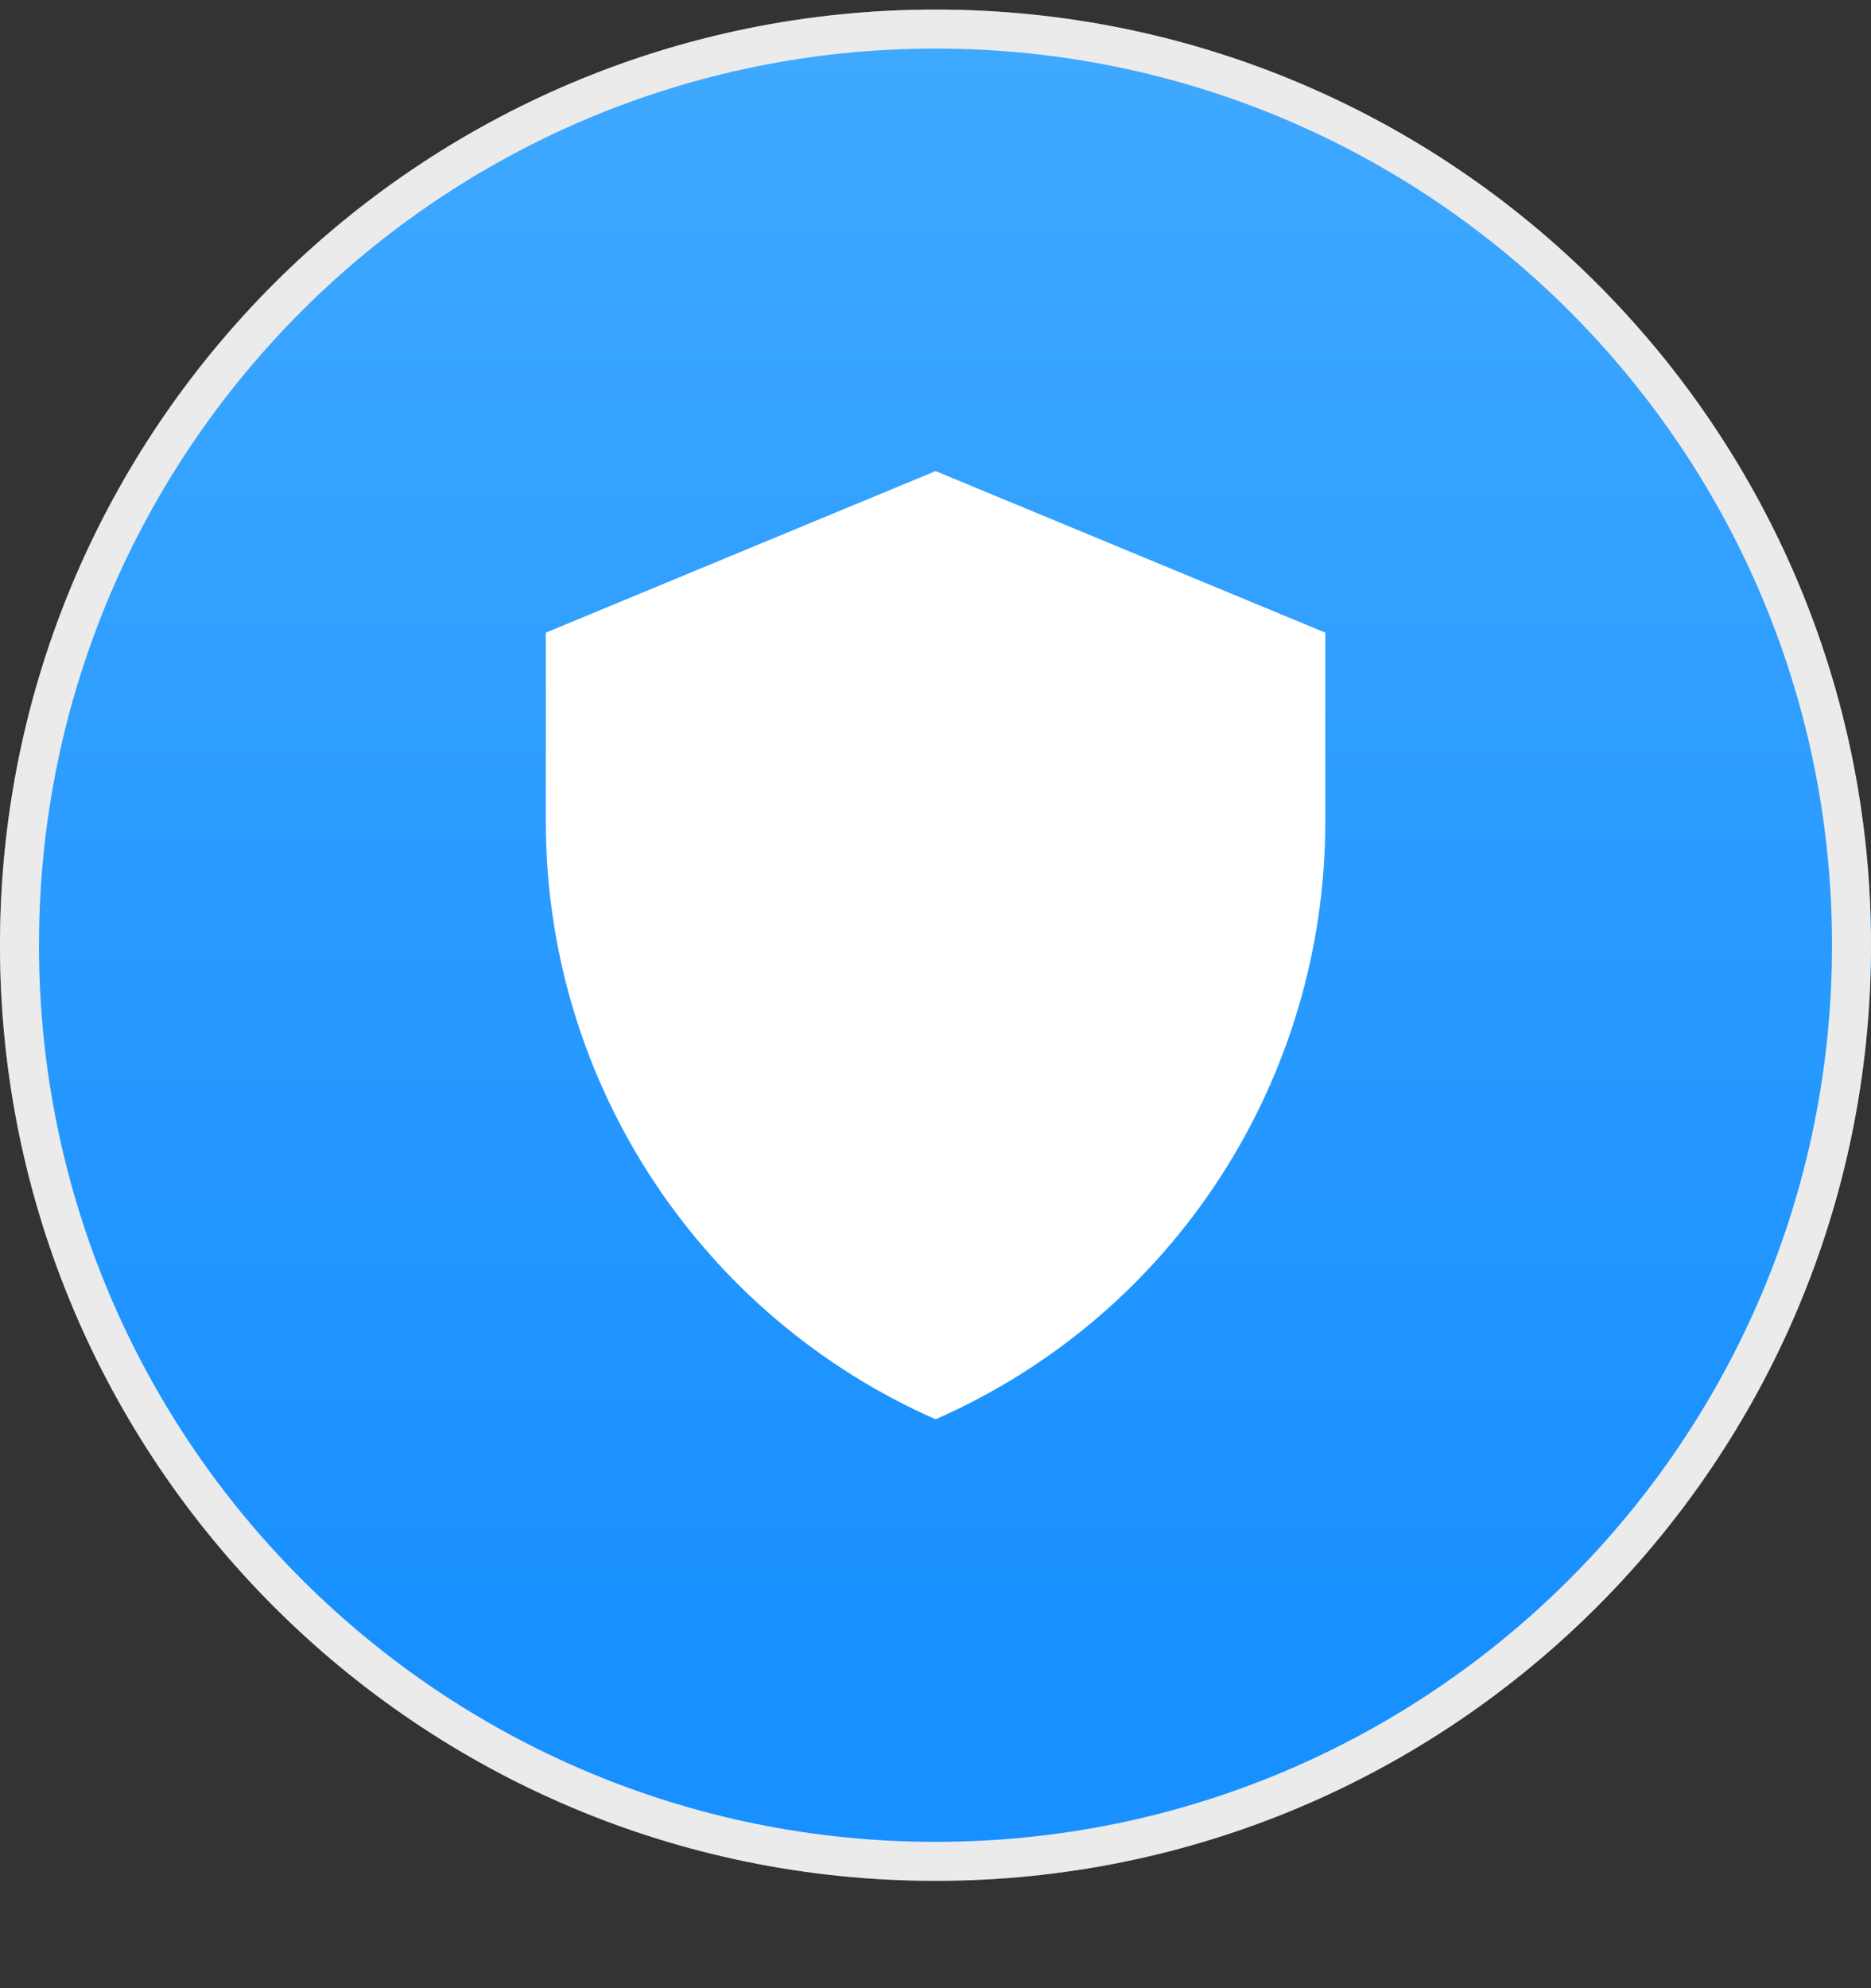
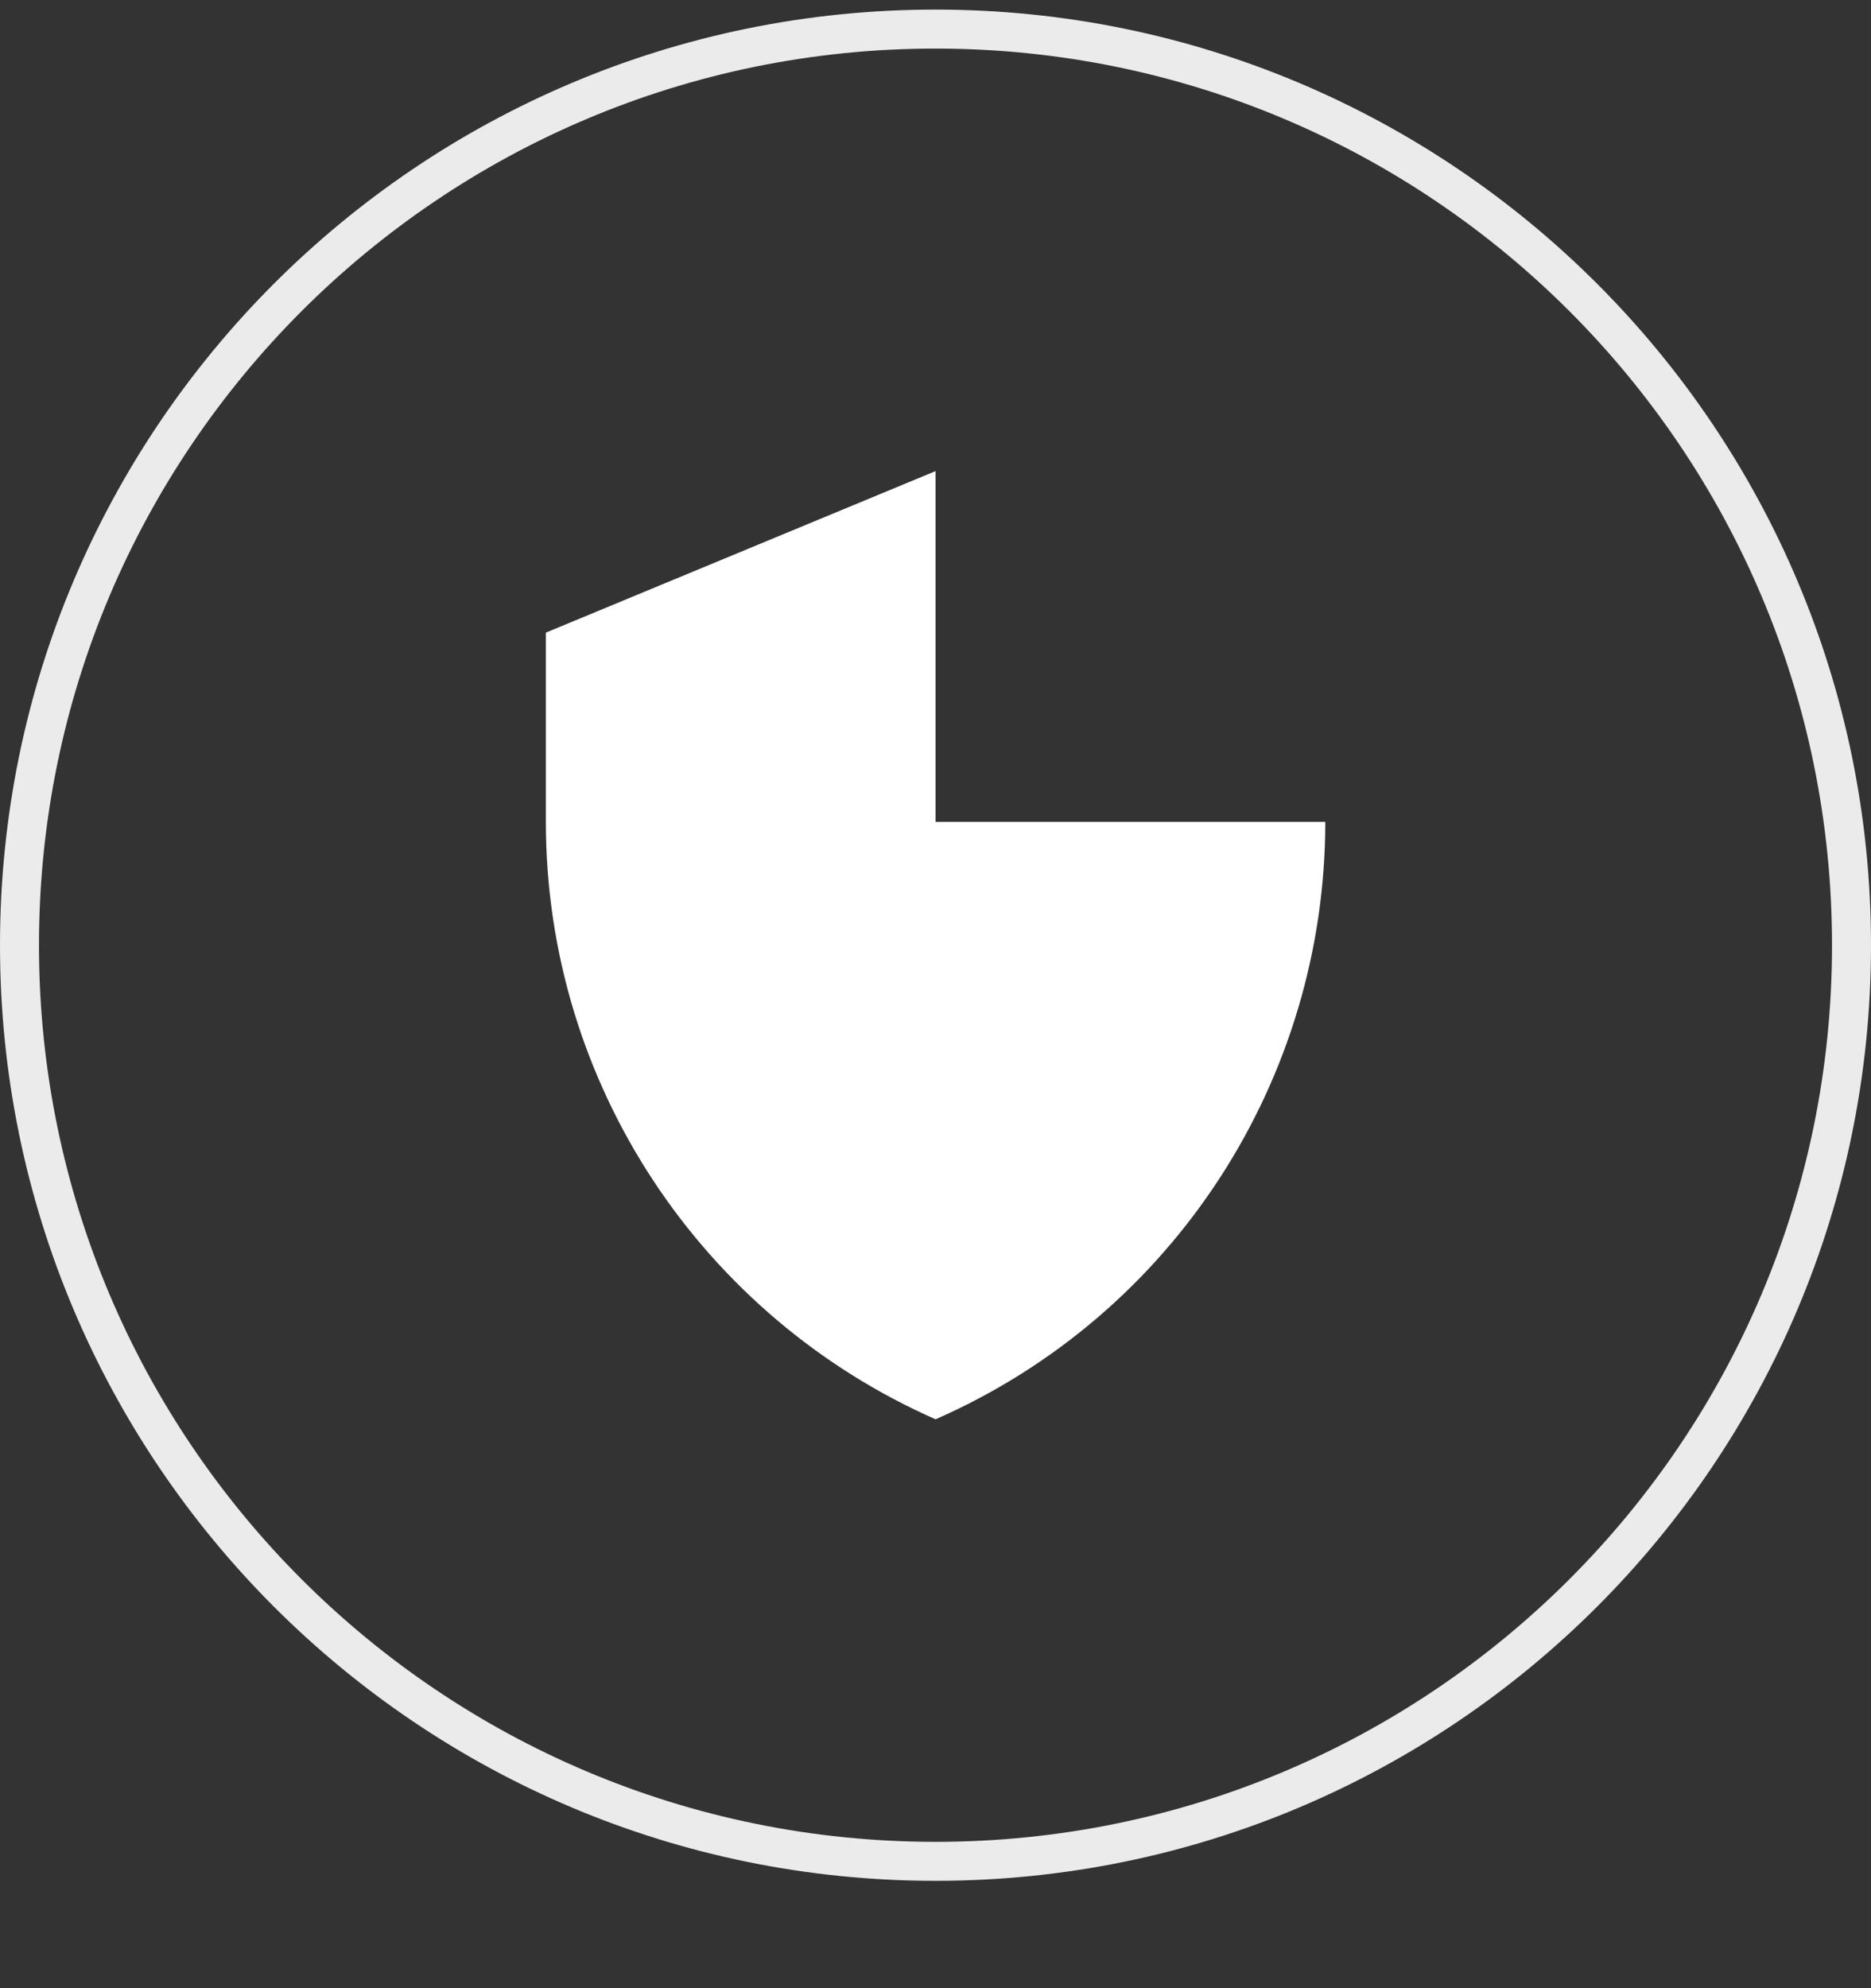
<svg xmlns="http://www.w3.org/2000/svg" width="48" height="51" viewBox="0 0 48 51" fill="none">
  <rect x="0" y="0" width="48" height="51" fill="#333333" stroke="none" />
  <g>
-     <path d="M0 24.246C0 10.991 10.745 0.246 24 0.246C37.255 0.246 48 10.991 48 24.246C48 37.5 37.255 48.246 24 48.246C10.745 48.246 0 37.5 0 24.246Z" fill="url(#paint0_linear_15218_64302)" />
    <path d="M0.5 24.246C0.5 11.267 11.021 0.746 24 0.746C36.979 0.746 47.5 11.267 47.5 24.246C47.5 37.224 36.979 47.746 24 47.746C11.021 47.746 0.5 37.224 0.5 24.246Z" stroke="#EBEBEB" />
-     <path d="M34 21.082C34 27.659 30.145 33.711 24.002 36.407C18.029 33.776 14.004 27.83 14.004 21.082V16.228L24.002 12.084L34 16.228V21.082Z" fill="white" />
+     <path d="M34 21.082C34 27.659 30.145 33.711 24.002 36.407C18.029 33.776 14.004 27.83 14.004 21.082V16.228L24.002 12.084V21.082Z" fill="white" />
  </g>
  <defs>
    <filter id="filter0_d_15218_64302" x="0" y="0.246" width="48" height="50" filterUnits="userSpaceOnUse" color-interpolation-filters="sRGB">
      <feFlood flood-opacity="0" result="BackgroundImageFix" />
      <feColorMatrix in="SourceAlpha" type="matrix" values="0 0 0 0 0 0 0 0 0 0 0 0 0 0 0 0 0 0 127 0" result="hardAlpha" />
      <feOffset dy="2" />
      <feComposite in2="hardAlpha" operator="out" />
      <feColorMatrix type="matrix" values="0 0 0 0 0.922 0 0 0 0 0.922 0 0 0 0 0.922 0 0 0 1 0" />
      <feBlend mode="normal" in2="BackgroundImageFix" result="effect1_dropShadow_15218_64302" />
      <feBlend mode="normal" in="SourceGraphic" in2="effect1_dropShadow_15218_64302" result="shape" />
    </filter>
    <linearGradient id="paint0_linear_15218_64302" x1="24" y1="0.246" x2="24" y2="41.695" gradientUnits="userSpaceOnUse">
      <stop stop-color="#40A9FF" />
      <stop offset="1" stop-color="#1890FF" />
    </linearGradient>
  </defs>
</svg>